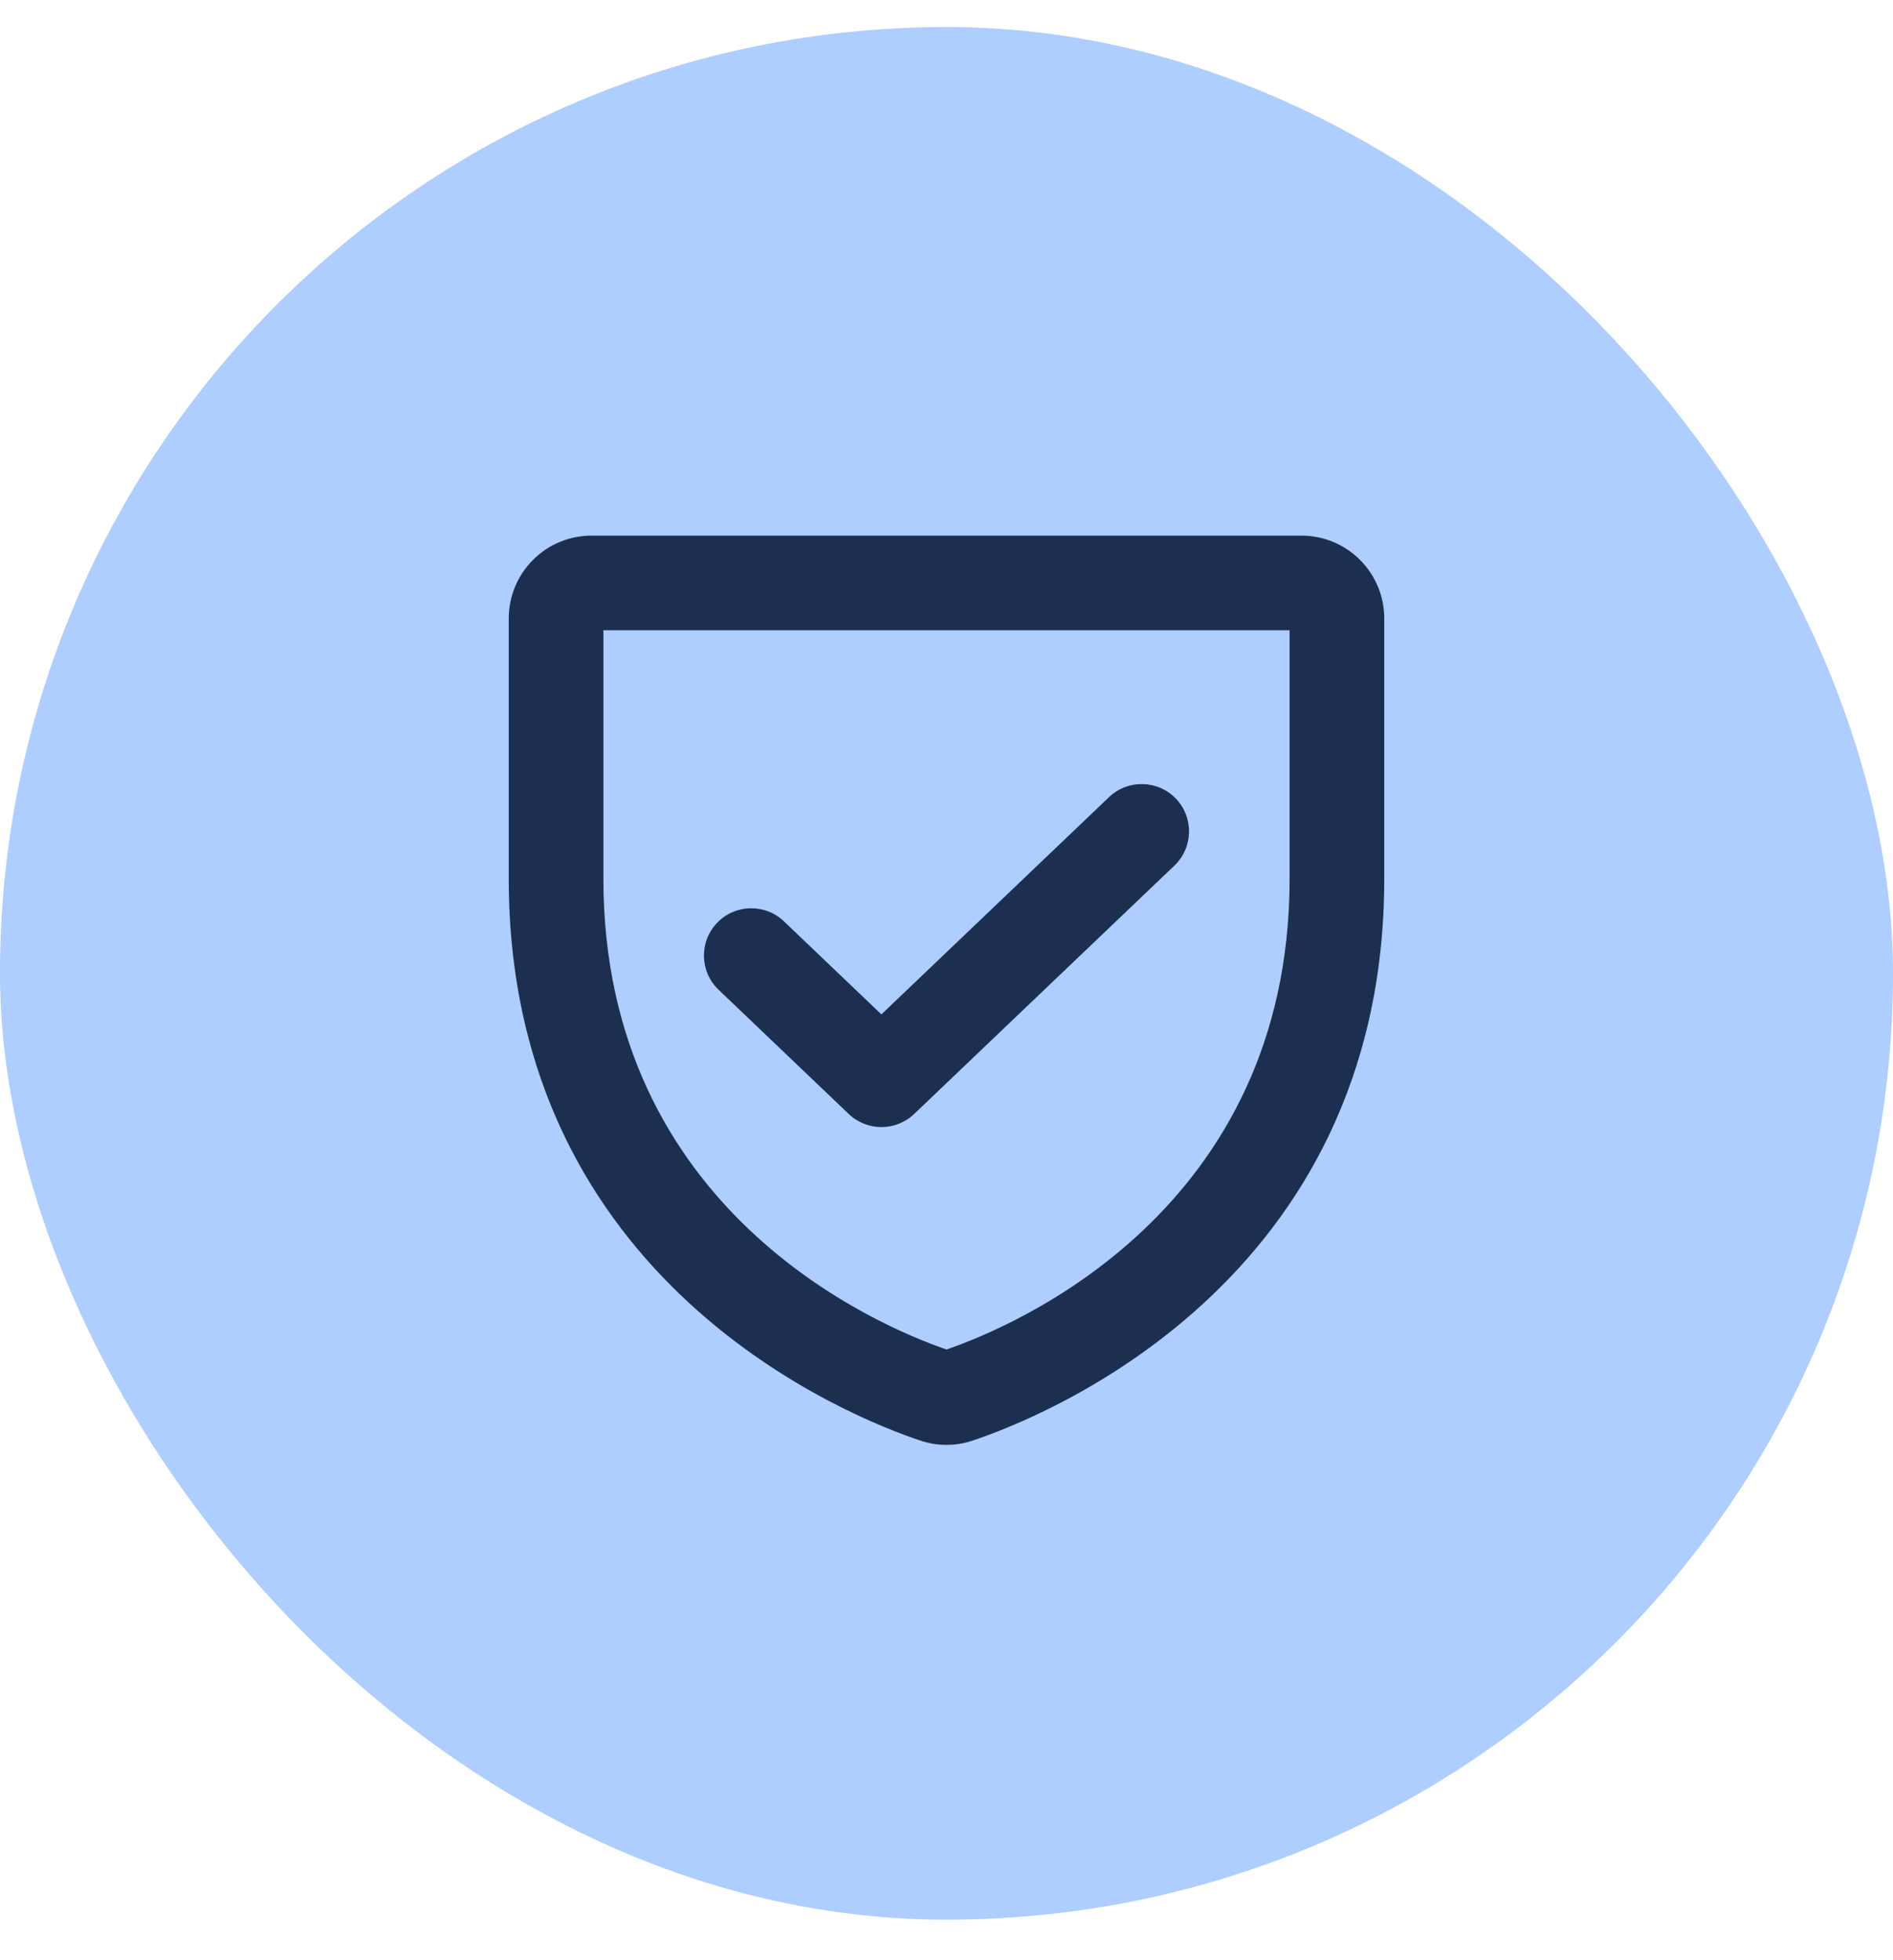
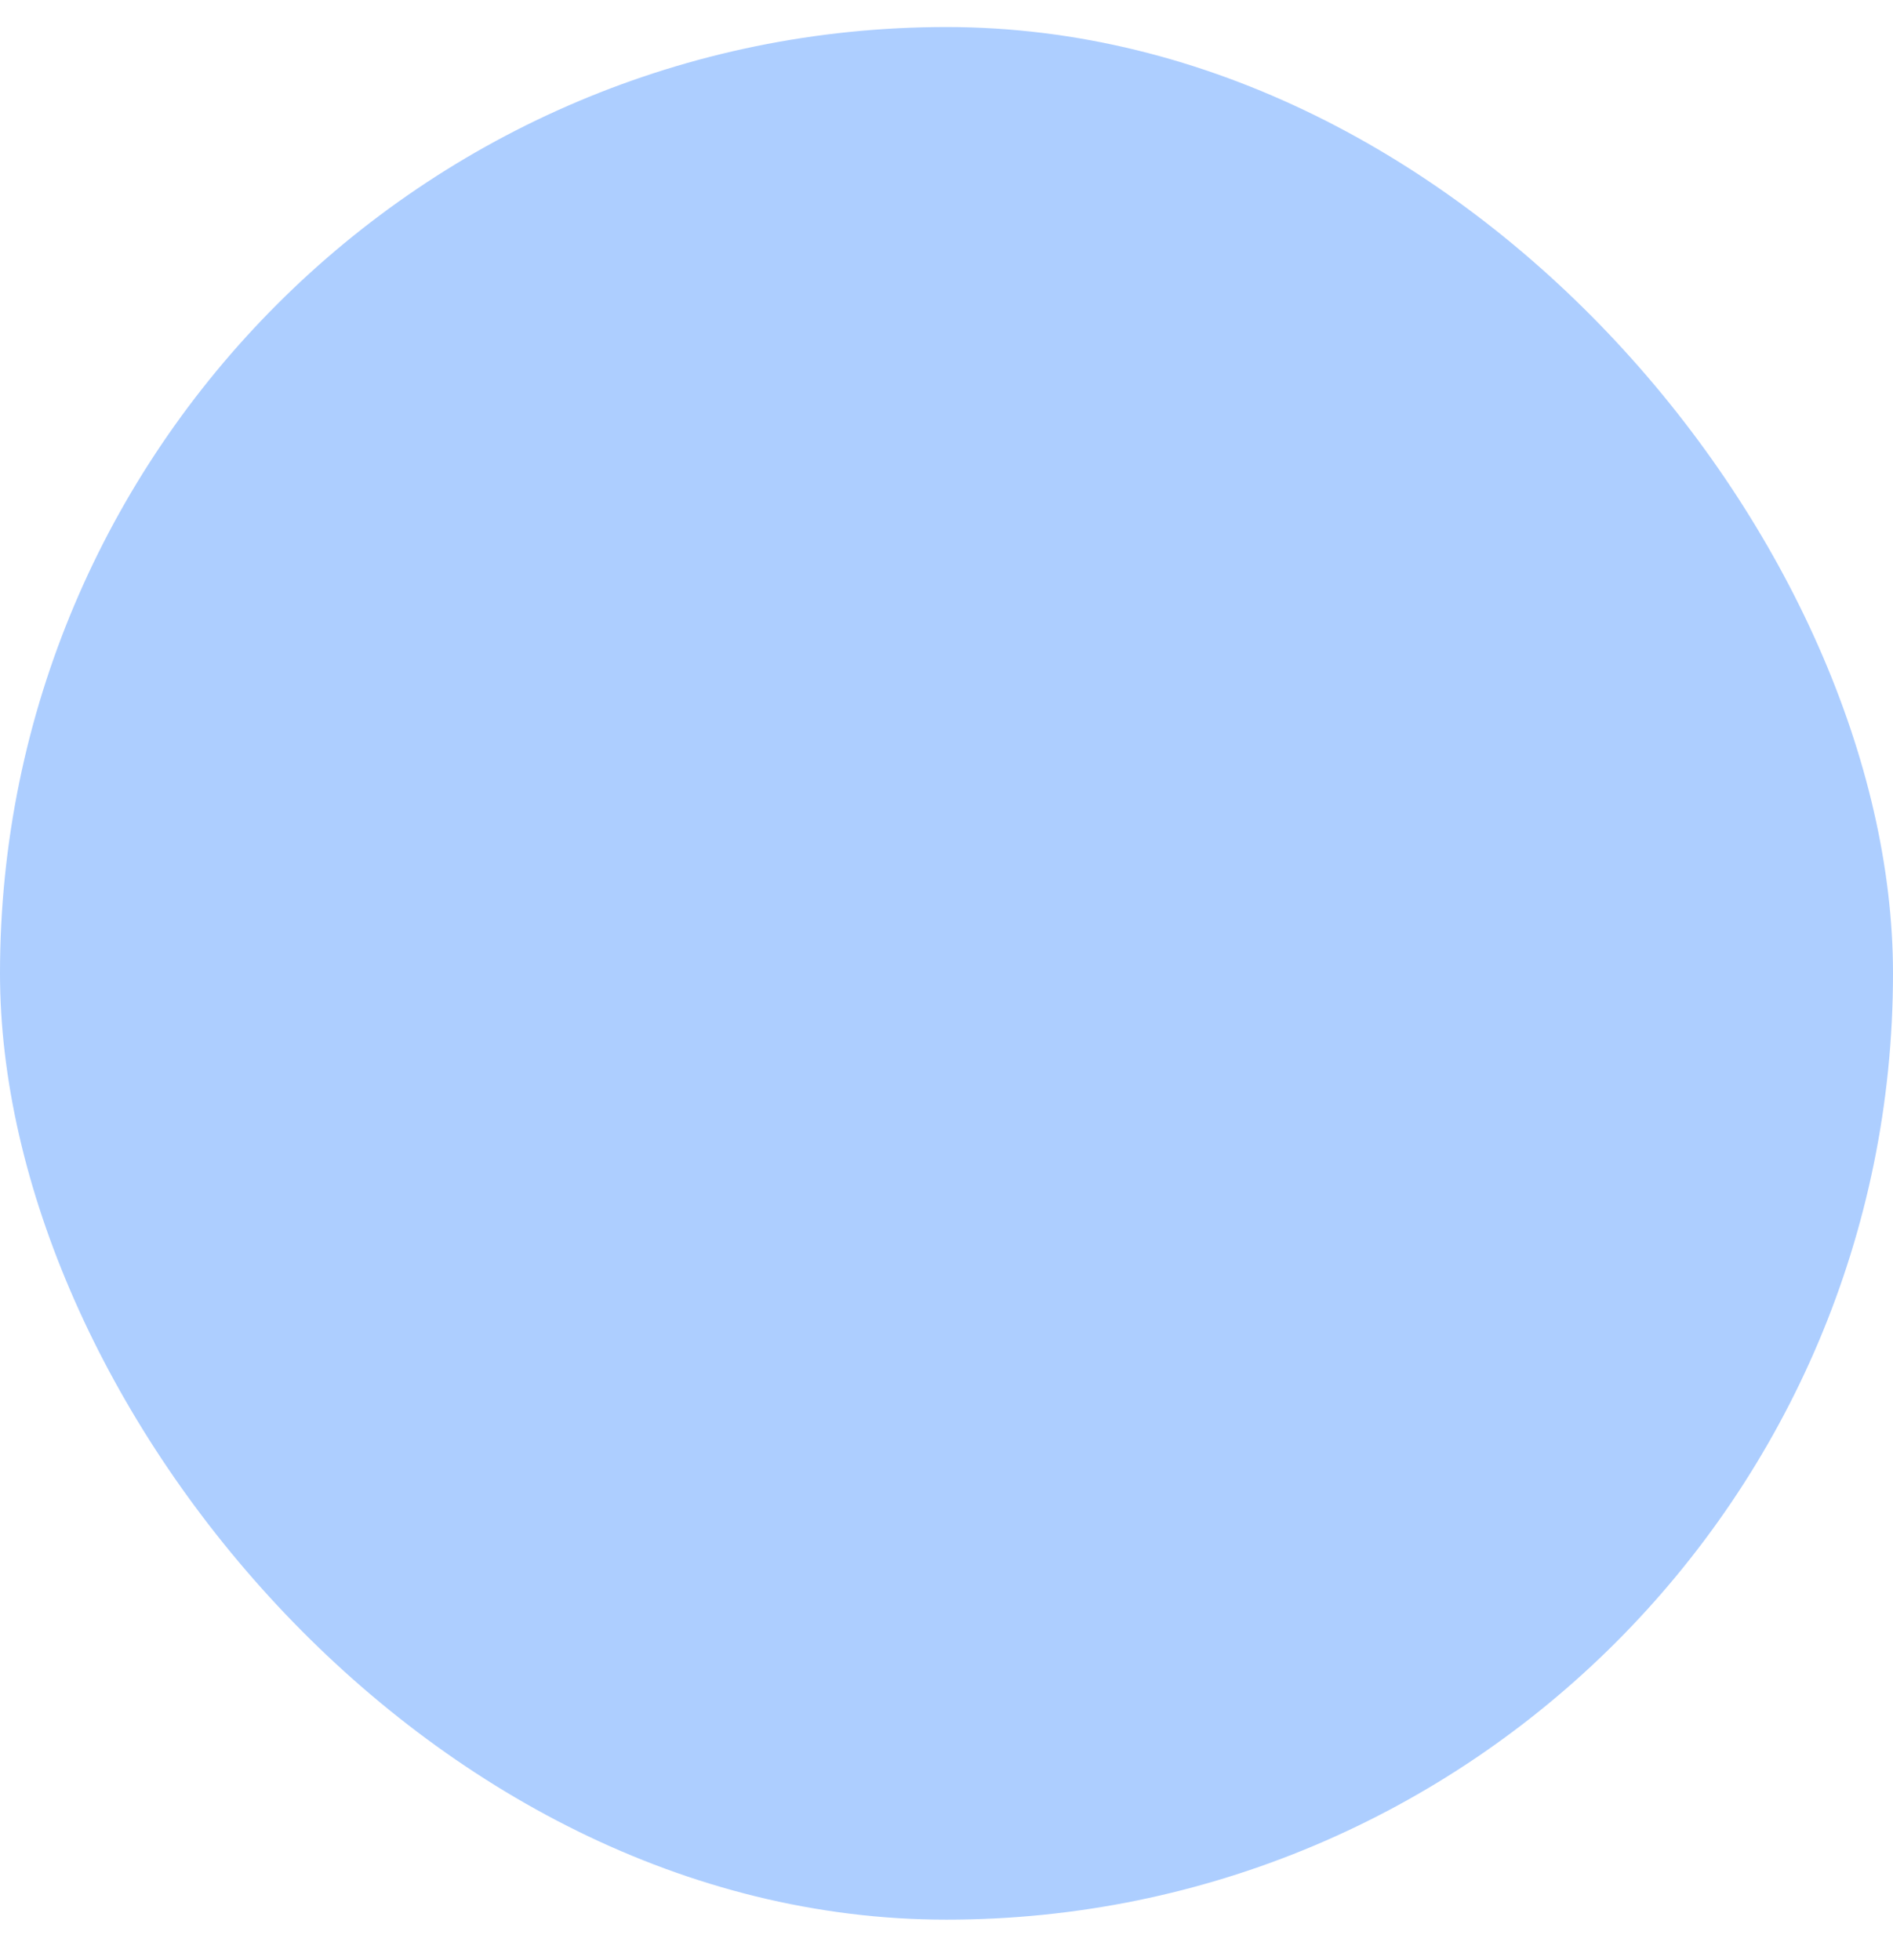
<svg xmlns="http://www.w3.org/2000/svg" width="28" height="29" viewBox="0 0 28 29" fill="none">
  <rect y="0.4" width="28" height="28" rx="14" fill="#ADCEFF" />
-   <path fill-rule="evenodd" clip-rule="evenodd" d="M8.925 12.999V9.324H19.075V12.999C19.075 17.911 15.009 19.618 14 19.965C12.991 19.618 8.925 17.911 8.925 12.999ZM8.75 7.924C8.425 7.924 8.113 8.053 7.884 8.283C7.654 8.513 7.525 8.824 7.525 9.149V12.999C7.525 19.006 12.636 20.987 13.615 21.313C13.865 21.397 14.135 21.397 14.384 21.313C15.364 20.987 20.475 19.006 20.475 12.999V9.149C20.475 8.824 20.346 8.513 20.116 8.283C19.886 8.053 19.575 7.924 19.25 7.924H8.75ZM17.371 12.806C17.65 12.539 17.661 12.096 17.394 11.816C17.127 11.537 16.684 11.526 16.404 11.793L13.037 15.007L11.596 13.631C11.316 13.364 10.873 13.374 10.606 13.654C10.339 13.933 10.349 14.376 10.629 14.643L12.554 16.481C12.825 16.739 13.25 16.739 13.521 16.481L17.371 12.806Z" fill="#1D2F50" />
</svg>